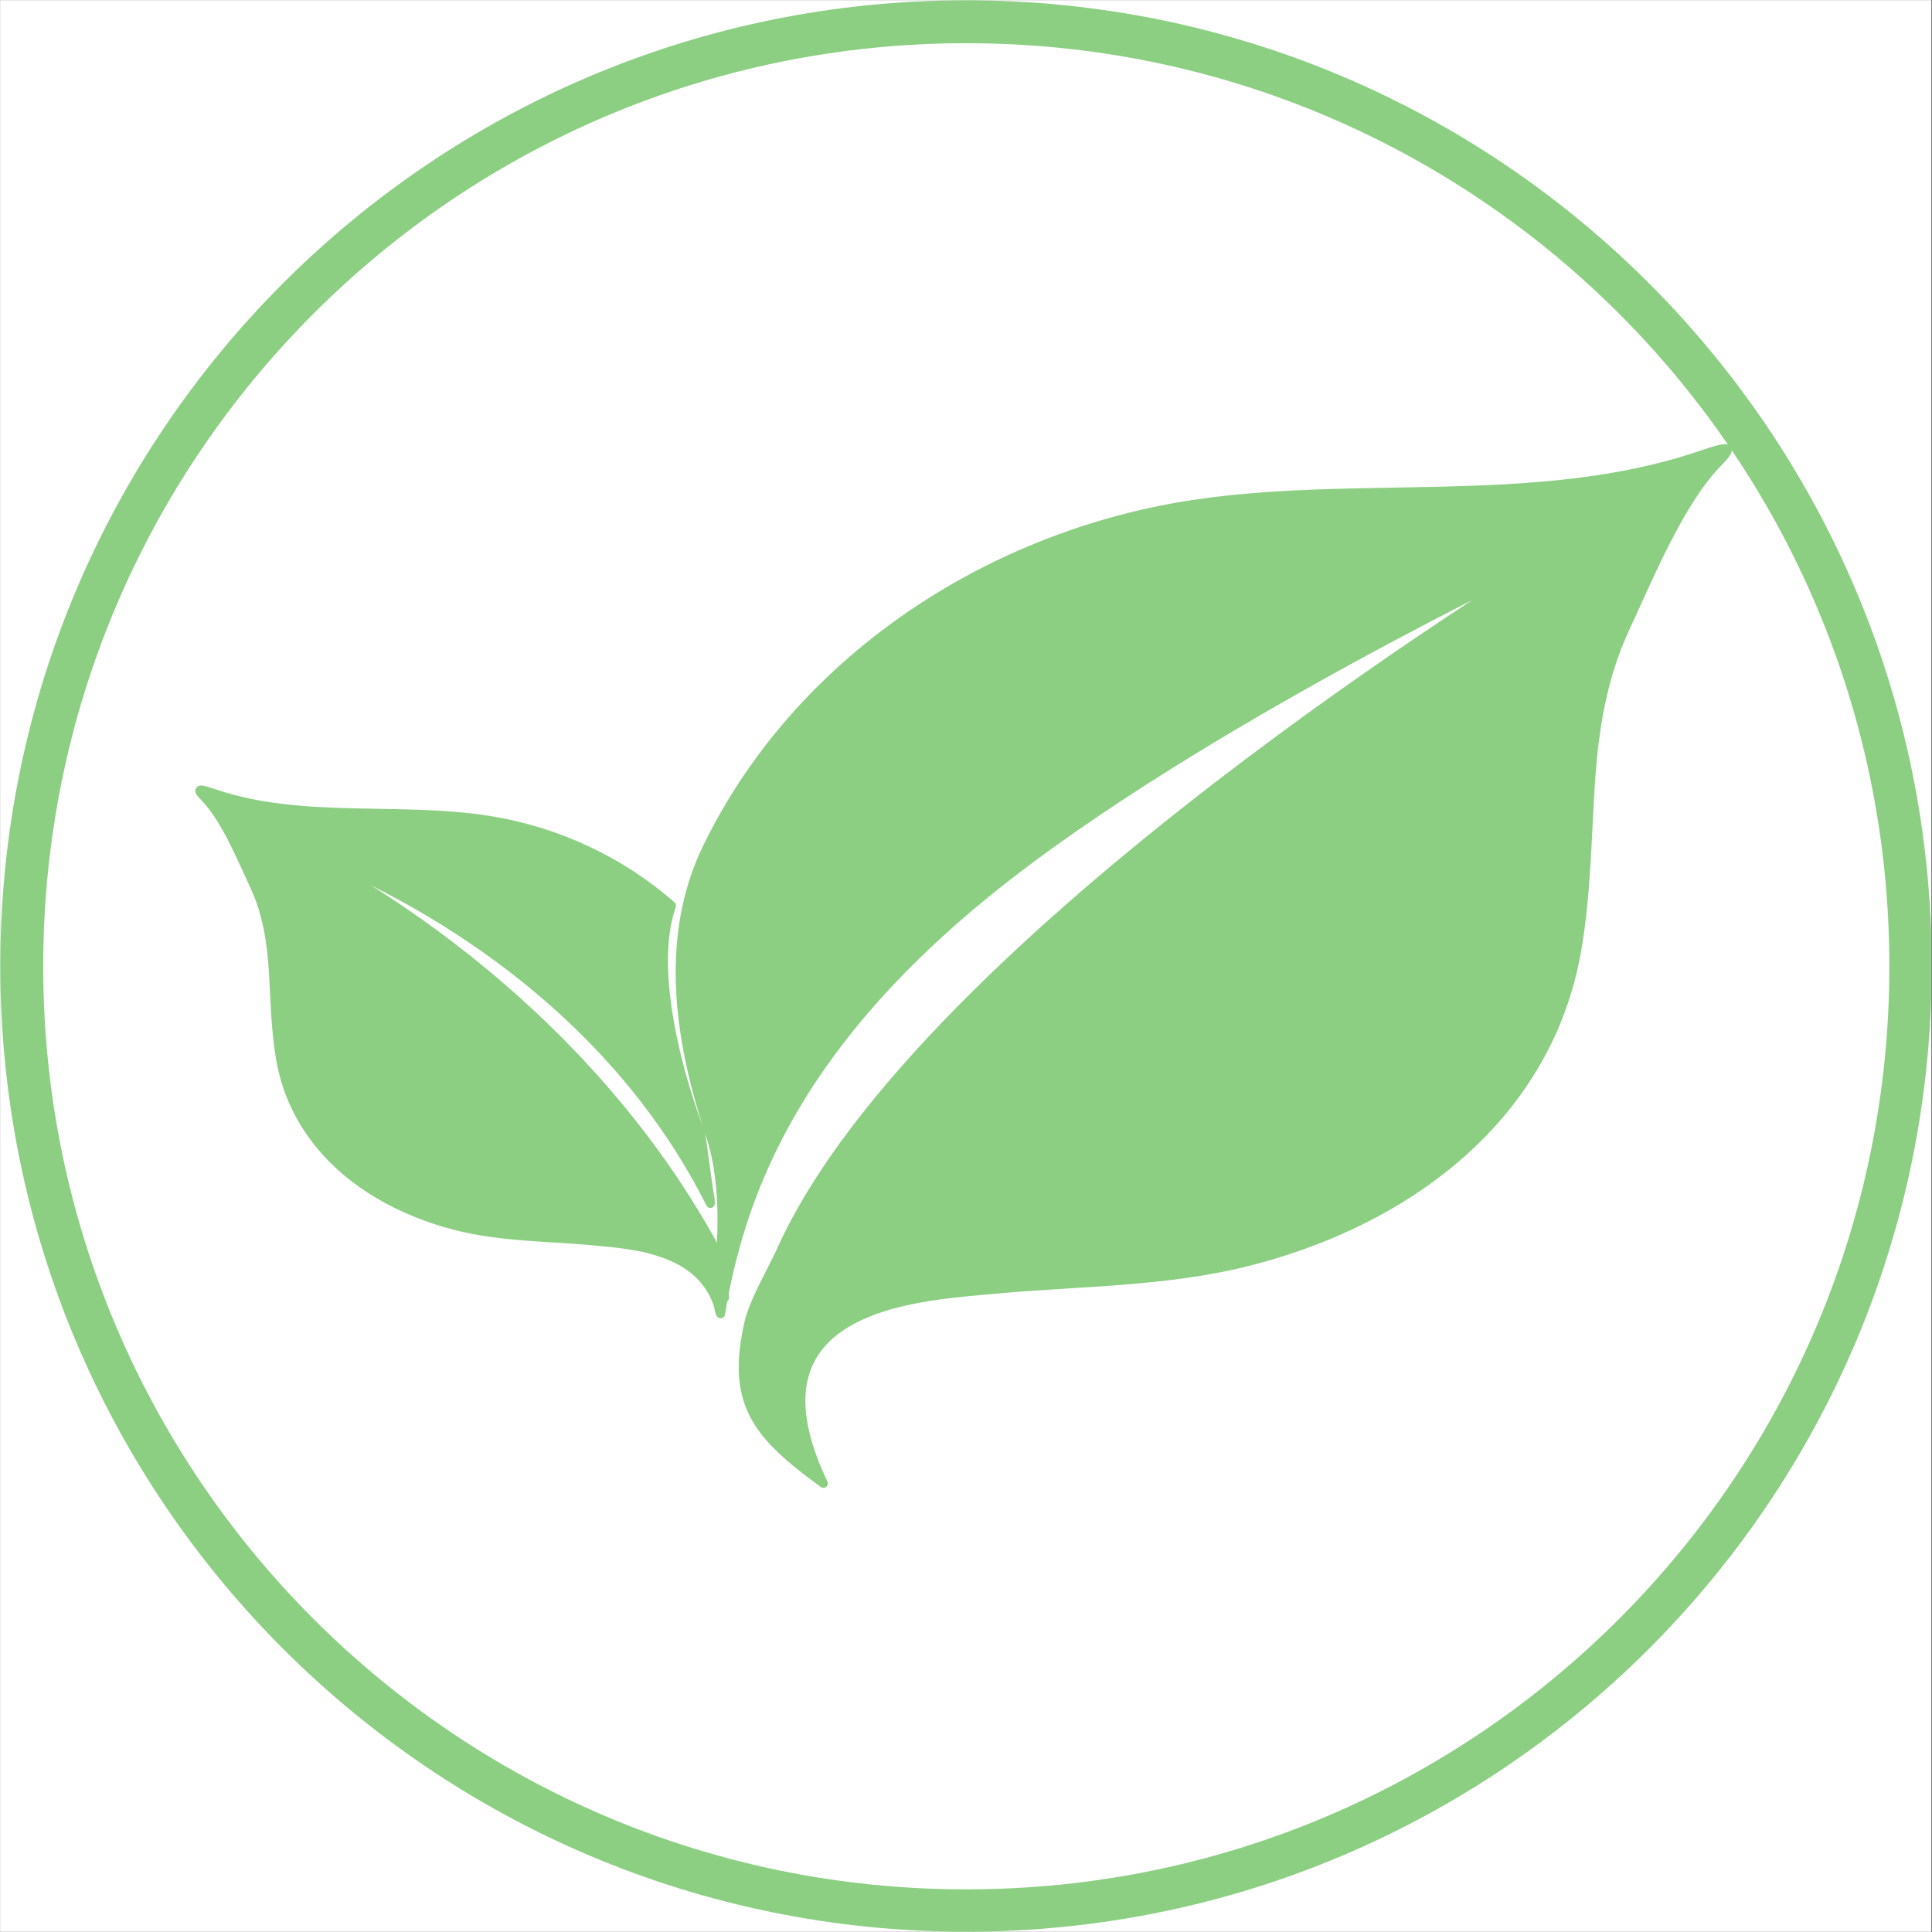
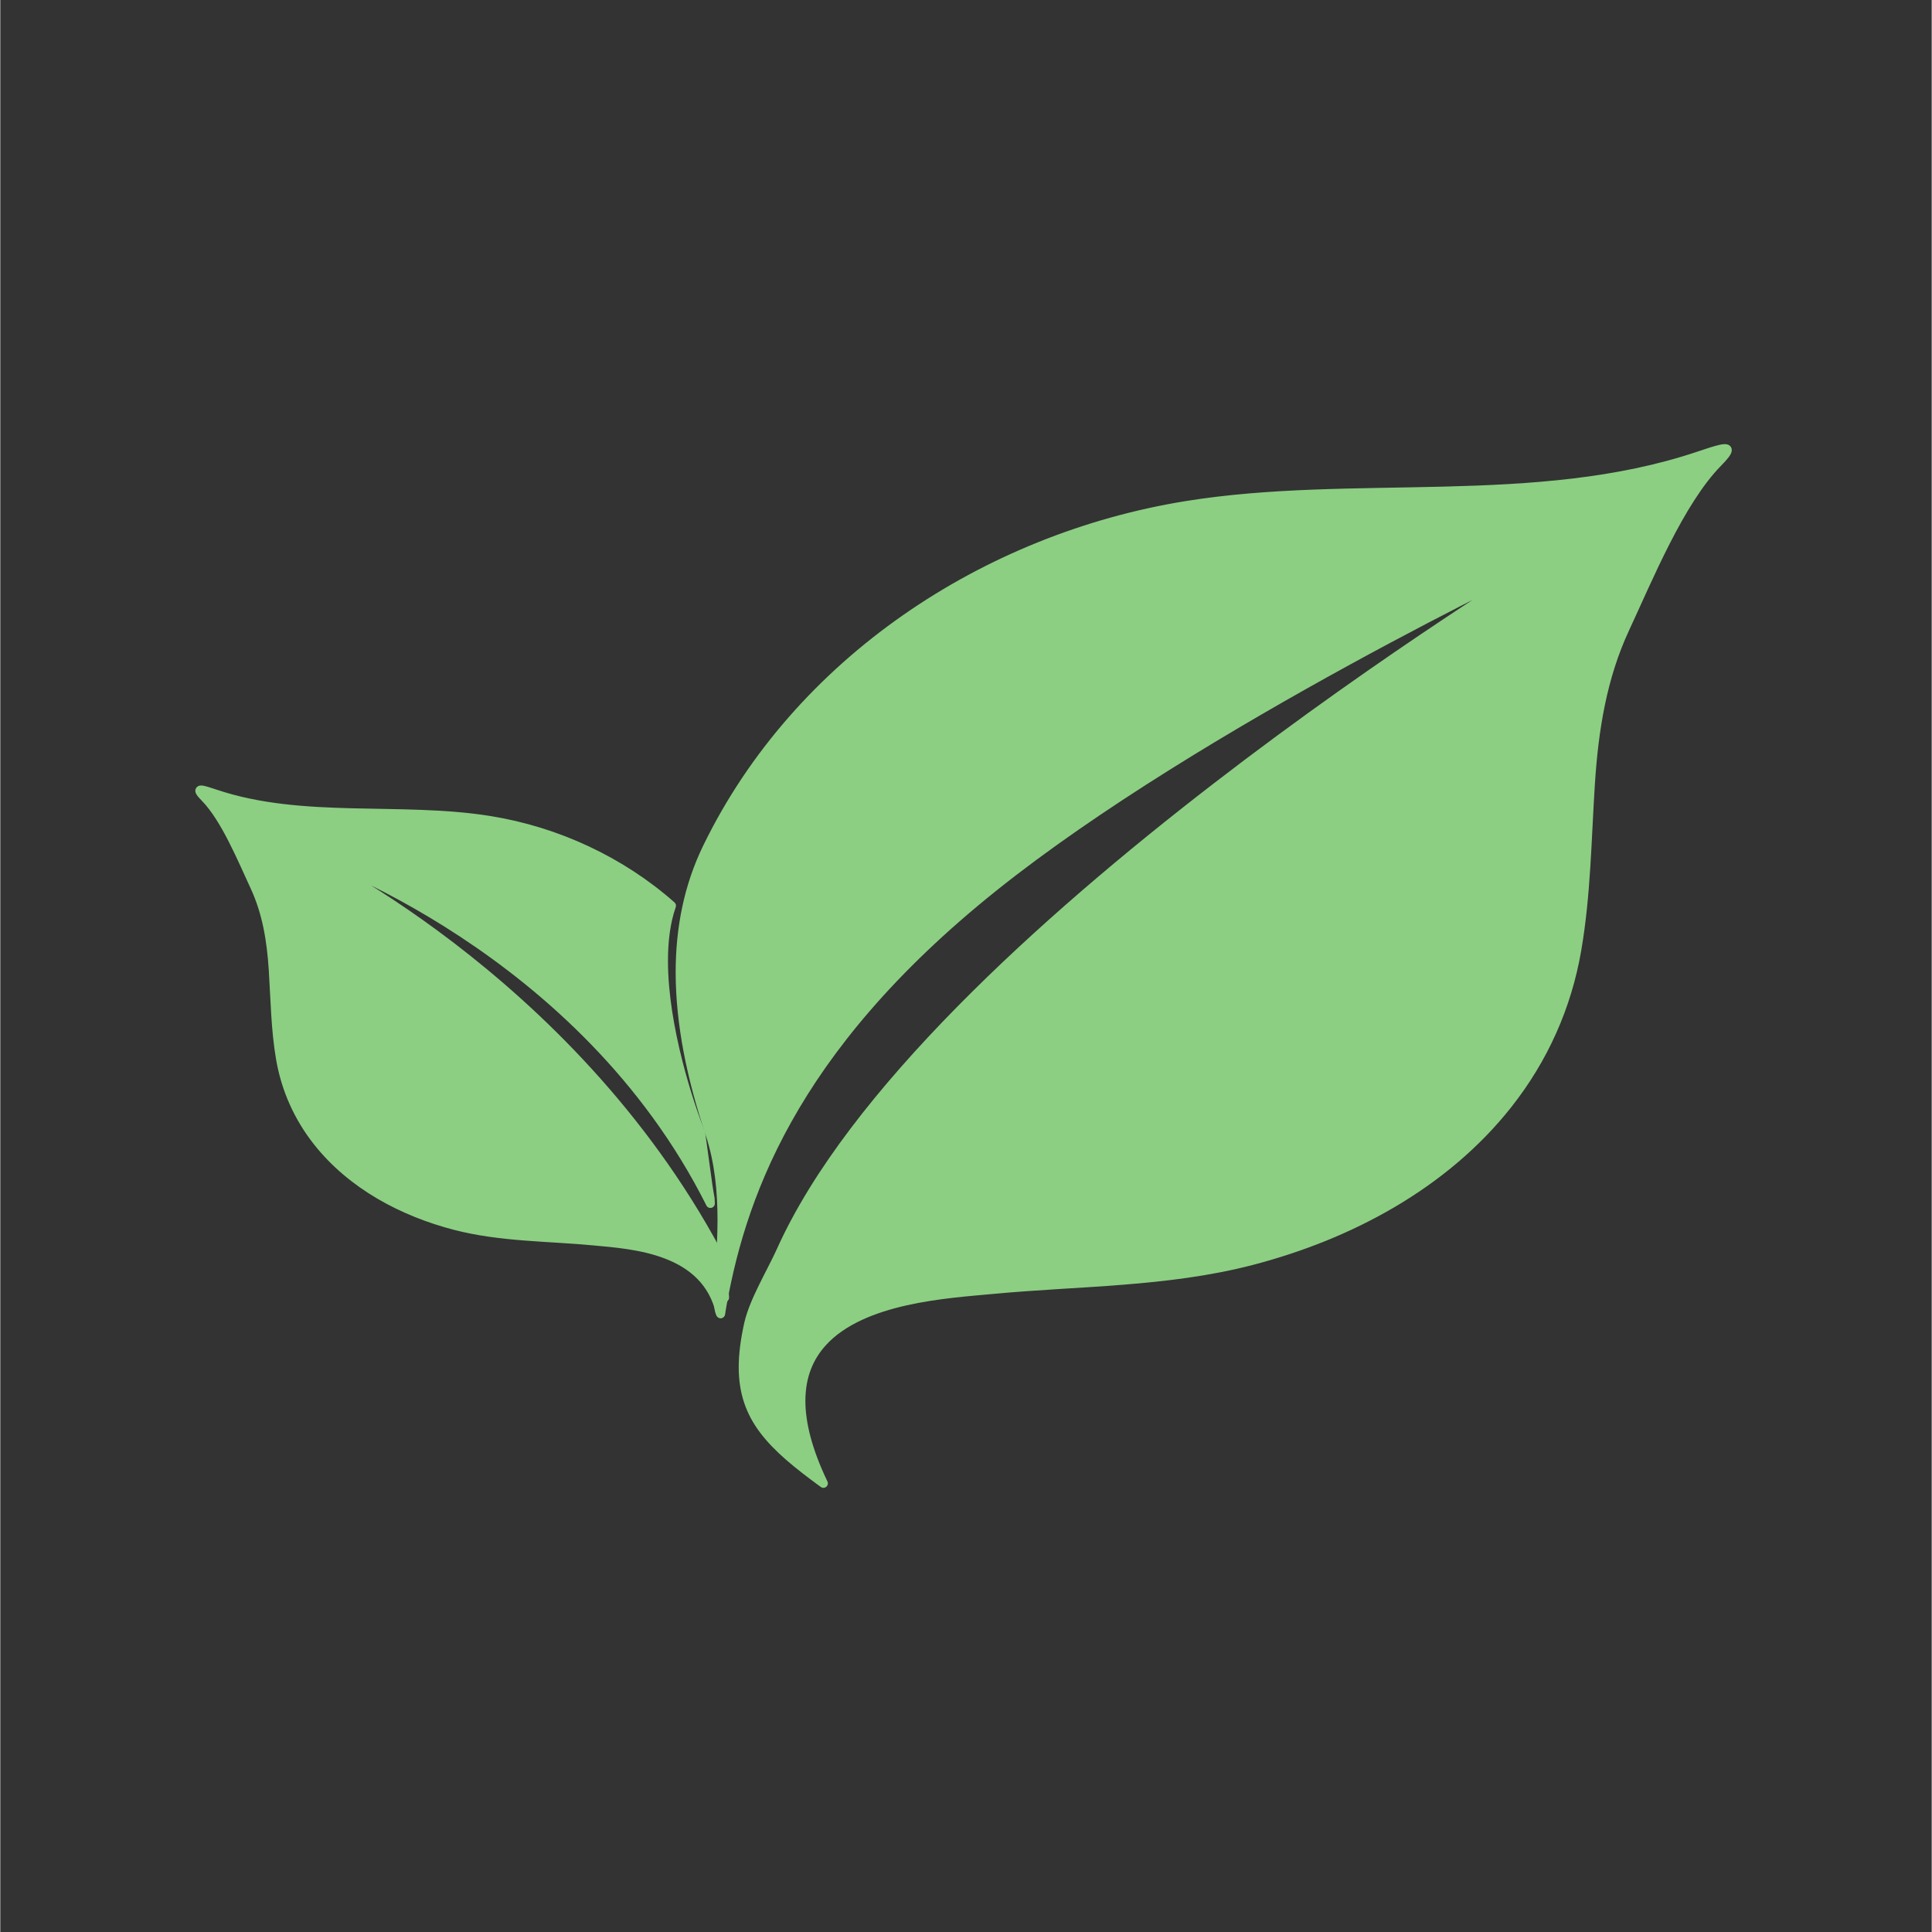
<svg xmlns="http://www.w3.org/2000/svg" width="540" zoomAndPan="magnify" viewBox="0 0 404.88 405" height="540" preserveAspectRatio="xMidYMid meet">
  <rect x="0" y="0" width="404.88" height="405" fill="#333333" stroke="none" />
  <defs>
    <clipPath id="b8d41f5f45">
      <path d="M 0 0.059 L 404.762 0.059 L 404.762 404.938 L 0 404.938 Z M 0 0.059 " clip-rule="nonzero" />
    </clipPath>
    <clipPath id="bf480fae68">
      <path d="M 0 0.059 L 404.762 0.059 L 404.762 404.938 L 0 404.938 Z M 0 0.059 " clip-rule="nonzero" />
    </clipPath>
    <clipPath id="f79eba4b52">
-       <path d="M 202.441 0.059 C 90.637 0.059 0 90.695 0 202.5 C 0 314.305 90.637 404.941 202.441 404.941 C 314.246 404.941 404.879 314.305 404.879 202.5 C 404.879 90.695 314.246 0.059 202.441 0.059 Z M 202.441 0.059 " clip-rule="nonzero" />
-     </clipPath>
+       </clipPath>
    <clipPath id="bdfbbede46">
      <path d="M 40.488 164 L 153 164 L 153 277 L 40.488 277 Z M 40.488 164 " clip-rule="nonzero" />
    </clipPath>
    <clipPath id="a3d8969b32">
      <path d="M 141 93 L 363 93 L 363 311.914 L 141 311.914 Z M 141 93 " clip-rule="nonzero" />
    </clipPath>
  </defs>
  <g clip-path="url(#b8d41f5f45)">
-     <path fill="#ffffff" d="M 0 0.059 L 404.879 0.059 L 404.879 404.941 L 0 404.941 Z M 0 0.059 " fill-opacity="1" fill-rule="nonzero" />
-     <path fill="#ffffff" d="M 0 0.059 L 404.879 0.059 L 404.879 404.941 L 0 404.941 Z M 0 0.059 " fill-opacity="1" fill-rule="nonzero" />
-   </g>
+     </g>
  <g clip-path="url(#bf480fae68)">
    <g clip-path="url(#f79eba4b52)">
      <path stroke-linecap="butt" transform="matrix(0.75, 0, 0, 0.75, 0, 0.06)" fill="none" stroke-linejoin="miter" d="M 270.002 -0.002 C 120.885 -0.002 0 120.883 0 270 C 0 419.117 120.885 540.002 270.002 540.002 C 419.119 540.002 539.999 419.117 539.999 270 C 539.999 120.883 419.119 -0.002 270.002 -0.002 Z M 270.002 -0.002 " stroke="#8ccf83" stroke-width="24" stroke-opacity="1" stroke-miterlimit="4" />
    </g>
  </g>
  <path fill="#8ccf83" d="M 151.844 272.008 C 151.703 269.434 151.5 266.887 151.234 264.324 C 150.922 263.727 150.605 263.129 150.285 262.531 C 119.055 204.328 62.289 178.004 62.289 178.004 C 62.289 178.004 121.164 197.098 148.855 252.285 C 148.84 251.949 148.824 251.609 148.809 251.27 C 148.629 250.281 148.469 249.312 148.34 248.395 C 147.816 244.73 147.348 241.105 146.84 237.488 C 143.824 230.102 135.496 204.777 140.707 189.863 C 130.094 180.48 116.66 174.254 102.641 171.992 C 83.883 168.965 63.324 172.551 45.07 166.426 C 41.984 165.387 40.758 165.004 42.887 167.176 C 47.184 171.547 50.727 180.254 53.309 185.793 C 55.891 191.332 56.82 197.23 57.207 203.273 C 57.613 209.527 57.676 215.773 58.738 221.961 C 59.84 228.359 62.473 234.215 66.48 239.301 C 73.629 248.375 84.336 254.055 95.363 256.91 C 104.867 259.379 114.723 259.23 124.434 260.148 C 132.672 260.922 148.004 261.812 151 275.387 C 150.777 273.586 151.223 272.684 151.844 272.008 " fill-opacity="1" fill-rule="nonzero" />
  <g clip-path="url(#bdfbbede46)">
    <path fill="#8ccf83" d="M 151.844 272.008 L 152.777 271.957 C 152.637 269.367 152.434 266.801 152.16 264.23 C 152.148 264.113 152.117 263.996 152.062 263.895 C 151.746 263.293 151.43 262.691 151.105 262.09 C 135.406 232.832 113.312 211.617 95.145 197.703 C 76.977 183.789 62.727 177.184 62.684 177.16 L 62.289 178.004 L 62 178.895 C 62 178.895 62.051 178.906 62.16 178.945 C 63.848 179.512 78.672 184.676 96.391 196.344 C 114.113 208.012 134.711 226.168 148.023 252.707 C 148.223 253.098 148.668 253.301 149.098 253.191 C 149.523 253.078 149.812 252.68 149.789 252.234 C 149.77 251.898 149.754 251.57 149.742 251.23 L 149.727 251.105 C 149.547 250.125 149.391 249.164 149.262 248.266 C 148.738 244.609 148.27 240.98 147.762 237.359 L 147.703 237.137 C 145.406 231.531 139.953 215.199 139.965 201.406 C 139.961 197.312 140.441 193.449 141.59 190.172 C 141.719 189.812 141.613 189.418 141.328 189.164 C 130.57 179.66 116.98 173.359 102.793 171.07 C 93.305 169.539 83.434 169.688 73.691 169.438 C 63.945 169.195 54.34 168.559 45.367 165.539 C 44.637 165.297 44.008 165.086 43.48 164.934 C 43.215 164.852 42.977 164.789 42.754 164.742 C 42.535 164.695 42.332 164.664 42.105 164.664 C 41.926 164.668 41.711 164.672 41.418 164.832 C 41.277 164.914 41.121 165.055 41.023 165.234 C 40.918 165.414 40.883 165.609 40.887 165.766 C 40.891 166.059 40.973 166.238 41.051 166.398 C 41.176 166.633 41.32 166.832 41.512 167.059 C 41.703 167.285 41.938 167.535 42.223 167.832 C 44.25 169.887 46.188 173.09 47.91 176.473 C 49.637 179.848 51.16 183.395 52.461 186.184 C 54.973 191.57 55.895 197.344 56.281 203.336 C 56.68 209.555 56.742 215.832 57.82 222.121 C 58.949 228.668 61.648 234.676 65.75 239.879 C 73.066 249.156 83.961 254.918 95.129 257.816 C 104.797 260.312 114.707 260.16 124.348 261.074 C 128.48 261.457 134.285 261.883 139.348 263.836 C 141.879 264.809 144.211 266.156 146.082 268.043 C 147.949 269.934 149.375 272.355 150.09 275.586 C 150.195 276.074 150.672 276.391 151.16 276.309 C 151.648 276.219 151.984 275.766 151.926 275.27 C 151.891 274.98 151.871 274.727 151.871 274.5 C 151.875 273.984 151.953 273.625 152.066 273.352 C 152.18 273.074 152.328 272.859 152.527 272.641 C 152.699 272.453 152.785 272.211 152.777 271.957 L 151.844 272.008 L 151.156 271.375 C 150.848 271.711 150.547 272.129 150.336 272.652 C 150.125 273.176 150.008 273.785 150.012 274.5 C 150.012 274.812 150.027 275.145 150.078 275.504 L 151 275.387 L 151.914 275.188 C 151.129 271.629 149.512 268.852 147.406 266.73 C 144.242 263.543 140.043 261.832 135.891 260.824 C 131.738 259.816 127.602 259.504 124.523 259.219 C 114.742 258.305 104.941 258.434 95.594 256.008 C 84.715 253.191 74.191 247.586 67.215 238.727 C 63.297 233.754 60.734 228.051 59.66 221.805 C 58.609 215.711 58.547 209.5 58.137 203.215 C 57.742 197.113 56.809 191.09 54.152 185.398 C 52.871 182.648 51.332 179.07 49.57 175.621 C 47.801 172.168 45.824 168.836 43.555 166.523 C 43.199 166.168 42.957 165.887 42.82 165.711 C 42.754 165.625 42.719 165.562 42.711 165.551 L 42.664 165.578 L 42.715 165.555 L 42.711 165.551 L 42.664 165.578 L 42.715 165.555 L 42.211 165.766 L 42.75 165.766 C 42.75 165.629 42.719 165.57 42.715 165.555 L 42.211 165.766 L 42.75 165.766 L 41.973 165.766 L 42.648 166.141 C 42.727 166.008 42.75 165.863 42.75 165.766 L 41.973 165.766 L 42.648 166.141 L 41.984 165.77 L 42.238 166.496 C 42.336 166.465 42.535 166.355 42.648 166.141 L 41.984 165.77 L 42.238 166.496 L 42.105 166.109 L 42.105 166.523 C 42.105 166.523 42.133 166.531 42.238 166.496 L 42.105 166.109 L 42.105 166.523 C 42.109 166.523 42.215 166.535 42.367 166.566 C 42.828 166.664 43.688 166.941 44.77 167.309 C 54.055 170.422 63.852 171.055 73.641 171.305 C 83.438 171.547 93.227 171.414 102.496 172.91 C 116.336 175.141 129.617 181.305 140.094 190.562 L 140.707 189.863 L 139.832 189.555 C 138.59 193.109 138.102 197.168 138.102 201.406 C 138.113 215.672 143.621 232.055 145.98 237.84 L 146.84 237.488 L 145.918 237.617 C 146.422 241.227 146.895 244.855 147.418 248.527 C 147.547 249.461 147.711 250.441 147.891 251.434 L 148.809 251.27 L 147.875 251.305 C 147.891 251.652 147.906 251.996 147.926 252.336 L 148.855 252.285 L 149.691 251.867 C 135.742 224.074 113.965 205.398 95.691 193.668 C 77.414 181.934 62.633 177.137 62.578 177.121 C 62.109 176.965 61.602 177.207 61.422 177.668 C 61.242 178.125 61.453 178.641 61.898 178.852 C 61.898 178.852 61.945 178.875 62.051 178.926 C 65.332 180.473 119.387 206.887 149.465 262.973 C 149.781 263.566 150.094 264.16 150.406 264.758 L 151.234 264.324 L 150.305 264.422 C 150.57 266.965 150.777 269.5 150.91 272.059 L 151.844 272.008 L 151.156 271.375 L 151.844 272.008 " fill-opacity="1" fill-rule="nonzero" />
  </g>
  <path fill="#8ccf83" d="M 148.207 177.629 C 167.16 138.691 206.523 112.762 248.629 105.961 C 283.605 100.312 321.941 107.012 355.977 95.586 C 361.734 93.652 364.016 92.941 360.043 96.984 C 352.031 105.137 345.438 121.363 340.617 131.691 C 335.801 142.02 334.07 153.016 333.34 164.293 C 332.59 175.945 332.473 187.586 330.488 199.125 C 328.434 211.055 323.527 221.973 316.055 231.457 C 302.73 248.371 282.762 258.965 262.211 264.293 C 244.484 268.879 226.105 268.613 208.004 270.32 C 192.648 271.762 154.602 273.438 172.551 310.953 C 158.895 301.008 153.066 294.461 156.875 277.504 C 157.961 272.652 161.609 266.738 163.656 262.188 C 193.188 196.492 323.867 117.18 323.867 117.18 C 323.867 117.18 251.188 151.594 208.25 185.949 C 165.316 220.301 154.914 251.941 150.996 275.387 C 149.031 271.93 154.086 253.676 148.734 237.602 C 141.656 216.328 139.512 195.496 148.207 177.629 " fill-opacity="1" fill-rule="nonzero" />
  <g clip-path="url(#a3d8969b32)">
    <path fill="#8ccf83" d="M 148.207 177.629 L 149.047 178.039 C 167.836 139.41 206.945 113.633 248.781 106.883 C 266.152 104.078 284.445 104.332 302.68 103.871 C 320.914 103.41 339.102 102.234 356.273 96.469 C 357.625 96.016 358.781 95.629 359.688 95.363 C 360.141 95.234 360.535 95.129 360.848 95.062 C 361.156 94.996 361.398 94.969 361.508 94.969 L 361.555 94.973 L 361.562 94.973 L 361.648 94.48 L 361.312 94.828 C 361.453 94.957 361.555 94.969 361.562 94.973 L 361.648 94.48 L 361.312 94.828 L 361.766 94.355 L 361.102 94.355 C 361.094 94.461 361.168 94.703 361.312 94.828 L 361.766 94.355 L 361.102 94.355 L 361.441 94.355 L 361.117 94.258 L 361.102 94.355 L 361.441 94.355 L 361.117 94.258 C 361.121 94.266 360.984 94.531 360.695 94.891 C 360.402 95.254 359.961 95.738 359.379 96.332 C 355.254 100.539 351.578 106.695 348.301 113.098 C 345.031 119.5 342.172 126.152 339.773 131.301 C 334.887 141.777 333.145 152.902 332.41 164.23 C 331.656 175.922 331.539 187.527 329.57 198.969 C 327.543 210.746 322.703 221.512 315.324 230.879 C 302.164 247.586 282.383 258.102 261.977 263.387 C 244.414 267.941 226.09 267.688 207.918 269.391 C 201.672 269.98 191.555 270.602 182.906 273.742 C 178.578 275.316 174.594 277.531 171.66 280.762 C 168.73 283.984 166.898 288.242 166.902 293.656 C 166.906 298.543 168.363 304.363 171.707 311.355 L 172.551 310.953 L 173.102 310.199 C 167.664 306.242 163.531 302.855 160.797 299.227 C 158.062 295.586 156.672 291.742 156.66 286.594 C 156.66 284 157.027 281.07 157.785 277.711 C 158.293 275.418 159.449 272.773 160.742 270.145 C 162.035 267.512 163.457 264.891 164.504 262.57 C 171.805 246.312 185.445 229.094 201.812 212.469 C 226.355 187.523 256.996 163.887 281.504 146.5 C 293.75 137.805 304.469 130.672 312.121 125.711 C 315.945 123.234 319.004 121.297 321.105 119.984 C 322.156 119.328 322.969 118.824 323.52 118.484 C 324.066 118.148 324.352 117.977 324.352 117.977 C 324.773 117.719 324.922 117.172 324.688 116.738 C 324.453 116.301 323.918 116.121 323.469 116.336 C 323.457 116.34 305.273 124.949 281.711 137.863 C 258.148 150.773 229.219 167.98 207.668 185.219 C 186.121 202.461 172.699 219.055 164.18 234.305 C 155.66 249.547 152.047 263.445 150.082 275.234 L 150.996 275.387 L 151.809 274.922 C 151.723 274.777 151.613 274.445 151.547 273.969 C 151.484 273.496 151.449 272.883 151.449 272.164 C 151.445 268.609 152.215 262.57 152.215 255.691 C 152.215 249.895 151.668 243.465 149.621 237.305 C 145.805 225.852 143.445 214.547 143.445 203.82 C 143.445 194.742 145.129 186.078 149.047 178.039 L 147.371 177.223 C 143.312 185.551 141.578 194.516 141.578 203.82 C 141.582 214.82 143.992 226.309 147.852 237.895 C 149.812 243.777 150.352 250.012 150.352 255.691 C 150.352 262.445 149.59 268.387 149.586 272.164 C 149.586 272.934 149.617 273.625 149.703 274.227 C 149.789 274.836 149.918 275.371 150.188 275.848 C 150.387 276.191 150.777 276.371 151.16 276.305 C 151.551 276.234 151.855 275.93 151.918 275.539 C 153.867 263.883 157.414 250.234 165.809 235.211 C 174.199 220.191 187.445 203.789 208.836 186.676 C 230.223 169.562 259.094 152.383 282.609 139.5 C 294.363 133.055 304.781 127.684 312.258 123.926 C 316 122.043 319 120.57 321.07 119.559 C 322.102 119.059 322.906 118.672 323.445 118.414 C 323.988 118.152 324.266 118.023 324.266 118.02 L 323.867 117.18 L 323.387 116.379 C 323.367 116.391 290.672 136.234 254.266 164.309 C 236.062 178.348 216.926 194.441 200.484 211.16 C 184.035 227.883 170.266 245.215 162.805 261.805 C 161.801 264.031 160.379 266.648 159.07 269.32 C 157.754 272.004 156.543 274.742 155.961 277.301 C 155.188 280.762 154.797 283.824 154.797 286.594 C 154.789 292.086 156.355 296.449 159.305 300.348 C 162.254 304.25 166.527 307.719 172 311.707 C 172.344 311.957 172.816 311.945 173.148 311.672 C 173.477 311.398 173.574 310.934 173.391 310.551 C 170.125 303.73 168.77 298.168 168.77 293.656 C 168.781 288.656 170.406 284.938 173.043 282.016 C 176.996 277.637 183.387 275.117 189.992 273.637 C 196.602 272.152 203.375 271.688 208.09 271.246 C 226.125 269.547 244.559 269.82 262.445 265.195 C 283.141 259.828 303.289 249.152 316.785 232.035 C 324.355 222.434 329.328 211.363 331.406 199.285 C 333.41 187.645 333.523 175.973 334.273 164.352 C 334.996 153.133 336.719 142.254 341.461 132.086 C 343.879 126.902 346.73 120.277 349.965 113.949 C 353.195 107.621 356.824 101.586 360.707 97.641 C 361.406 96.926 361.926 96.355 362.297 95.867 C 362.477 95.621 362.629 95.398 362.746 95.168 C 362.859 94.934 362.965 94.699 362.965 94.355 C 362.969 94.172 362.926 93.953 362.816 93.758 C 362.648 93.457 362.359 93.273 362.137 93.199 C 361.902 93.121 361.703 93.105 361.508 93.102 C 361.176 93.105 360.844 93.156 360.457 93.238 C 359.316 93.484 357.719 94.016 355.68 94.703 C 338.816 100.363 320.816 101.551 302.633 102.008 C 284.445 102.469 266.078 102.199 248.48 105.043 C 206.102 111.887 166.48 137.969 147.371 177.223 L 148.207 177.629 " fill-opacity="1" fill-rule="nonzero" />
  </g>
</svg>